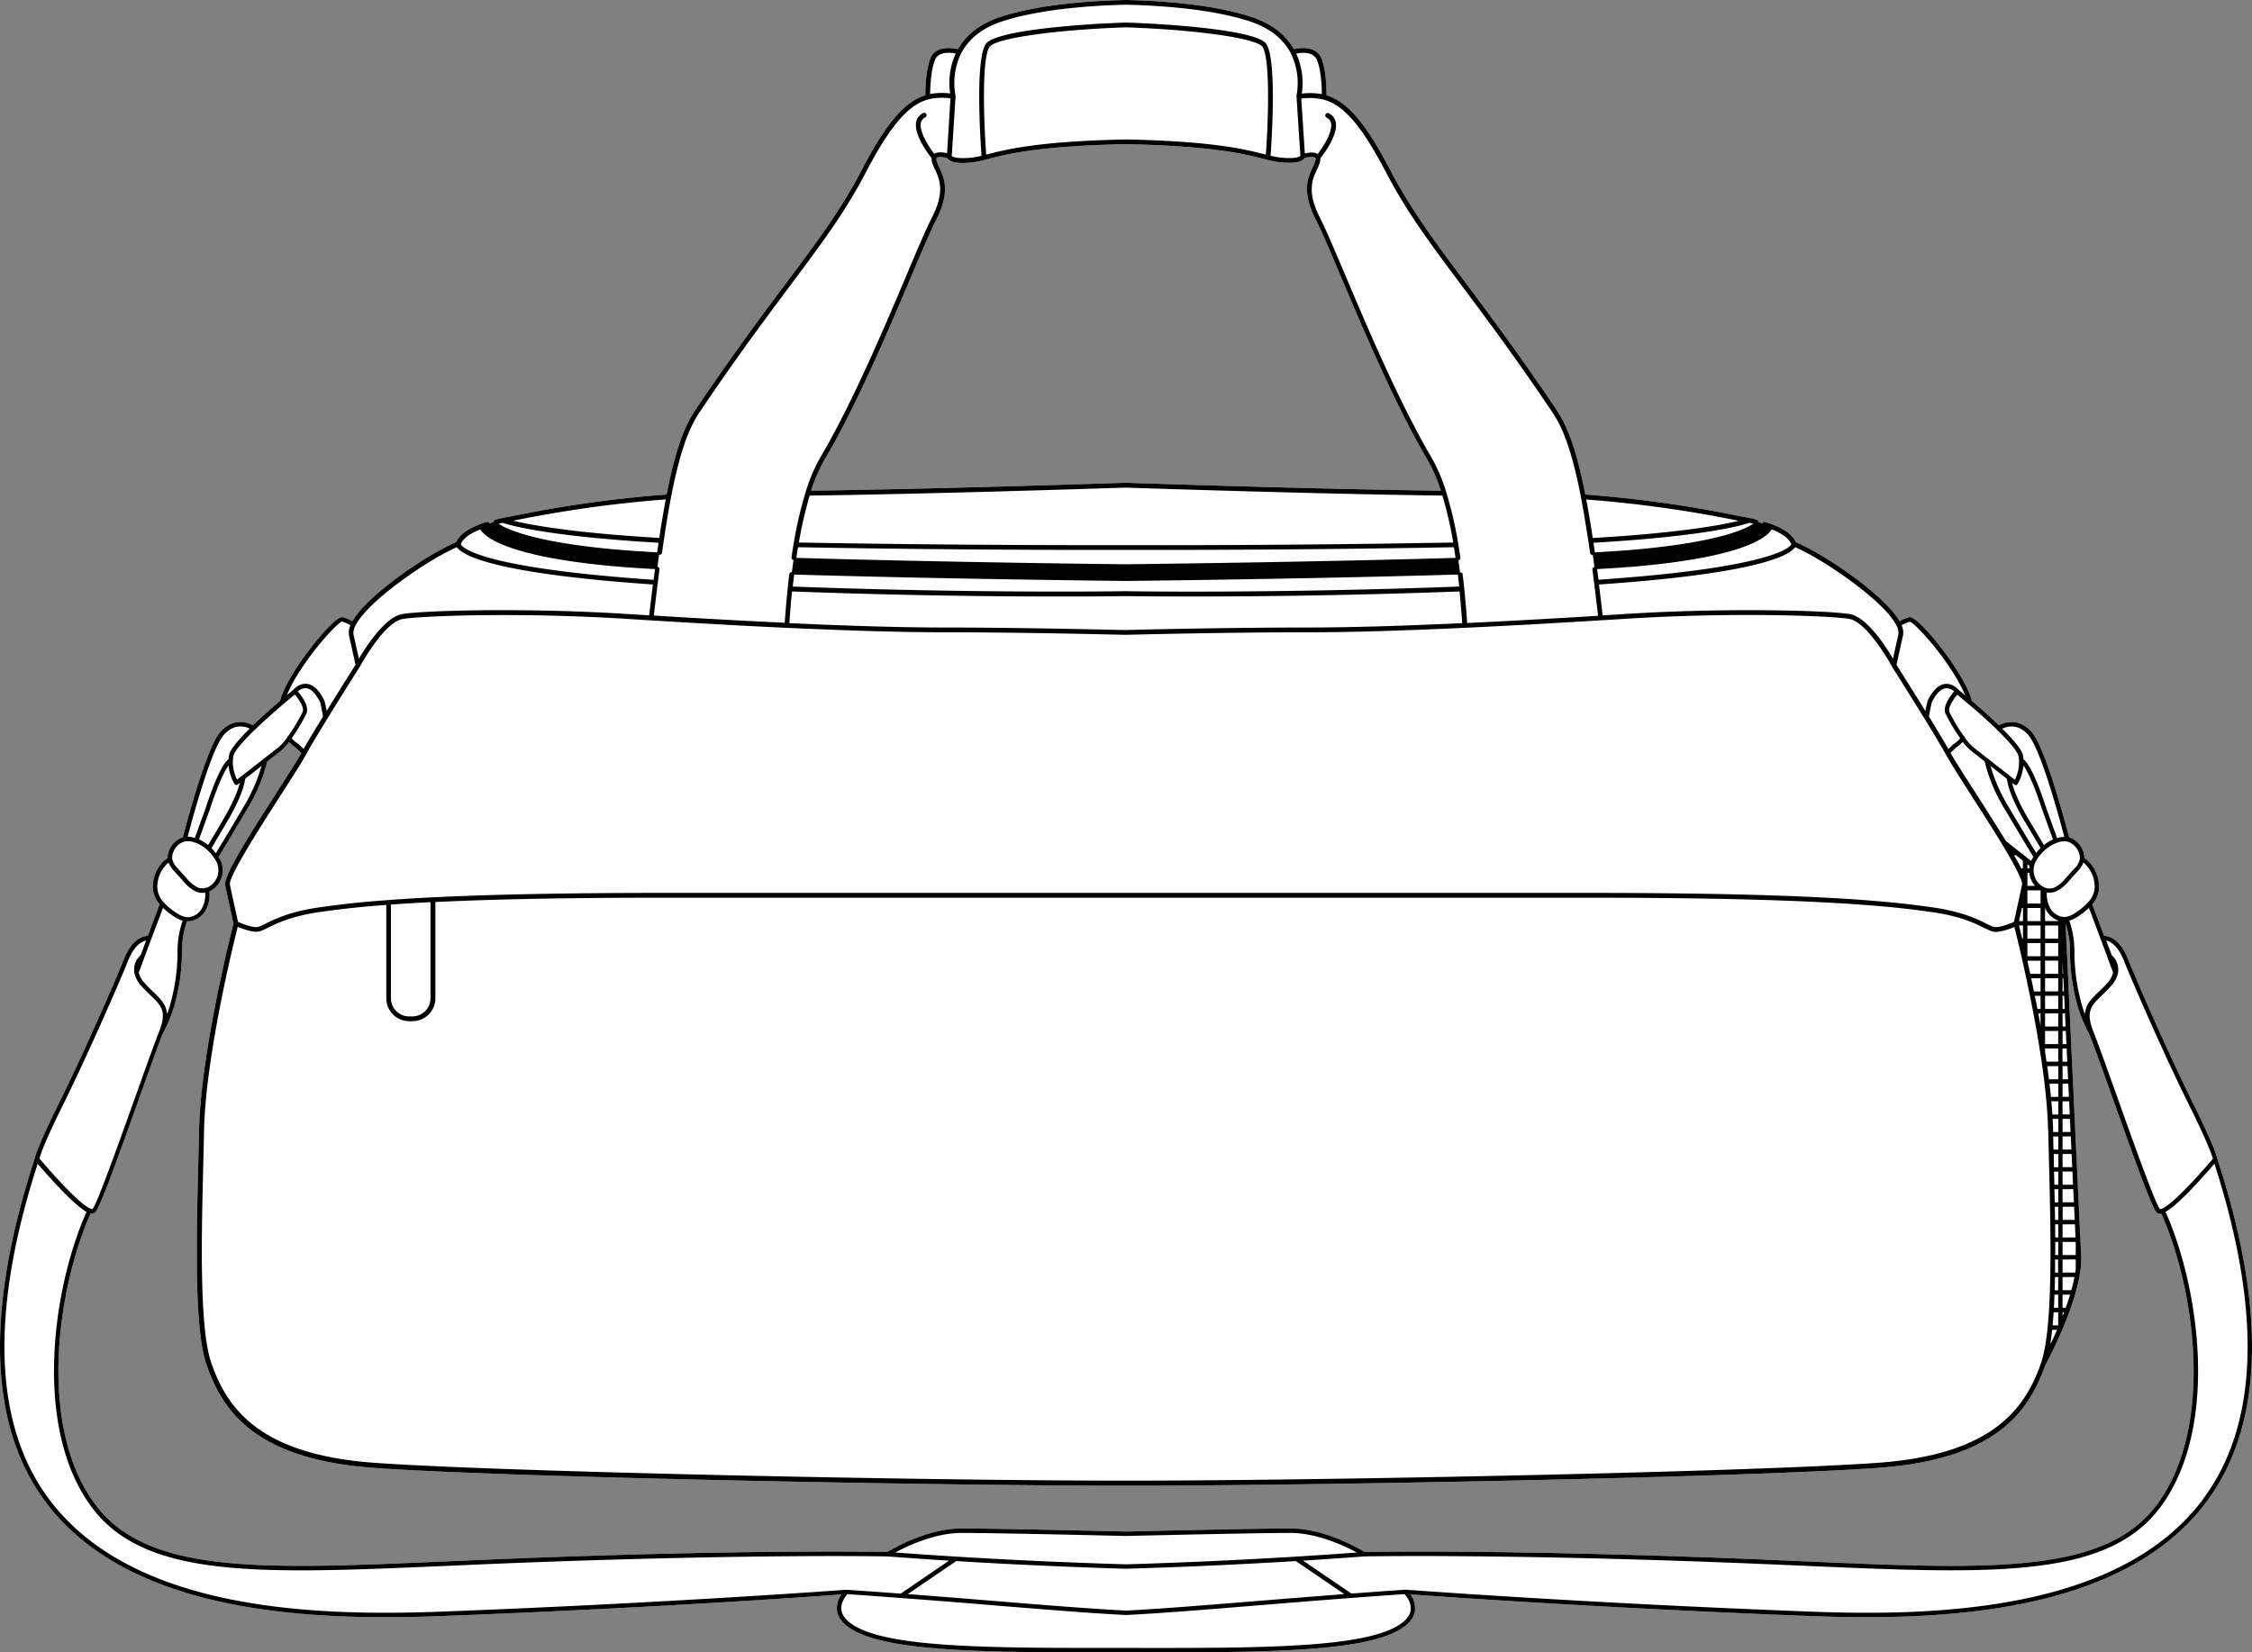
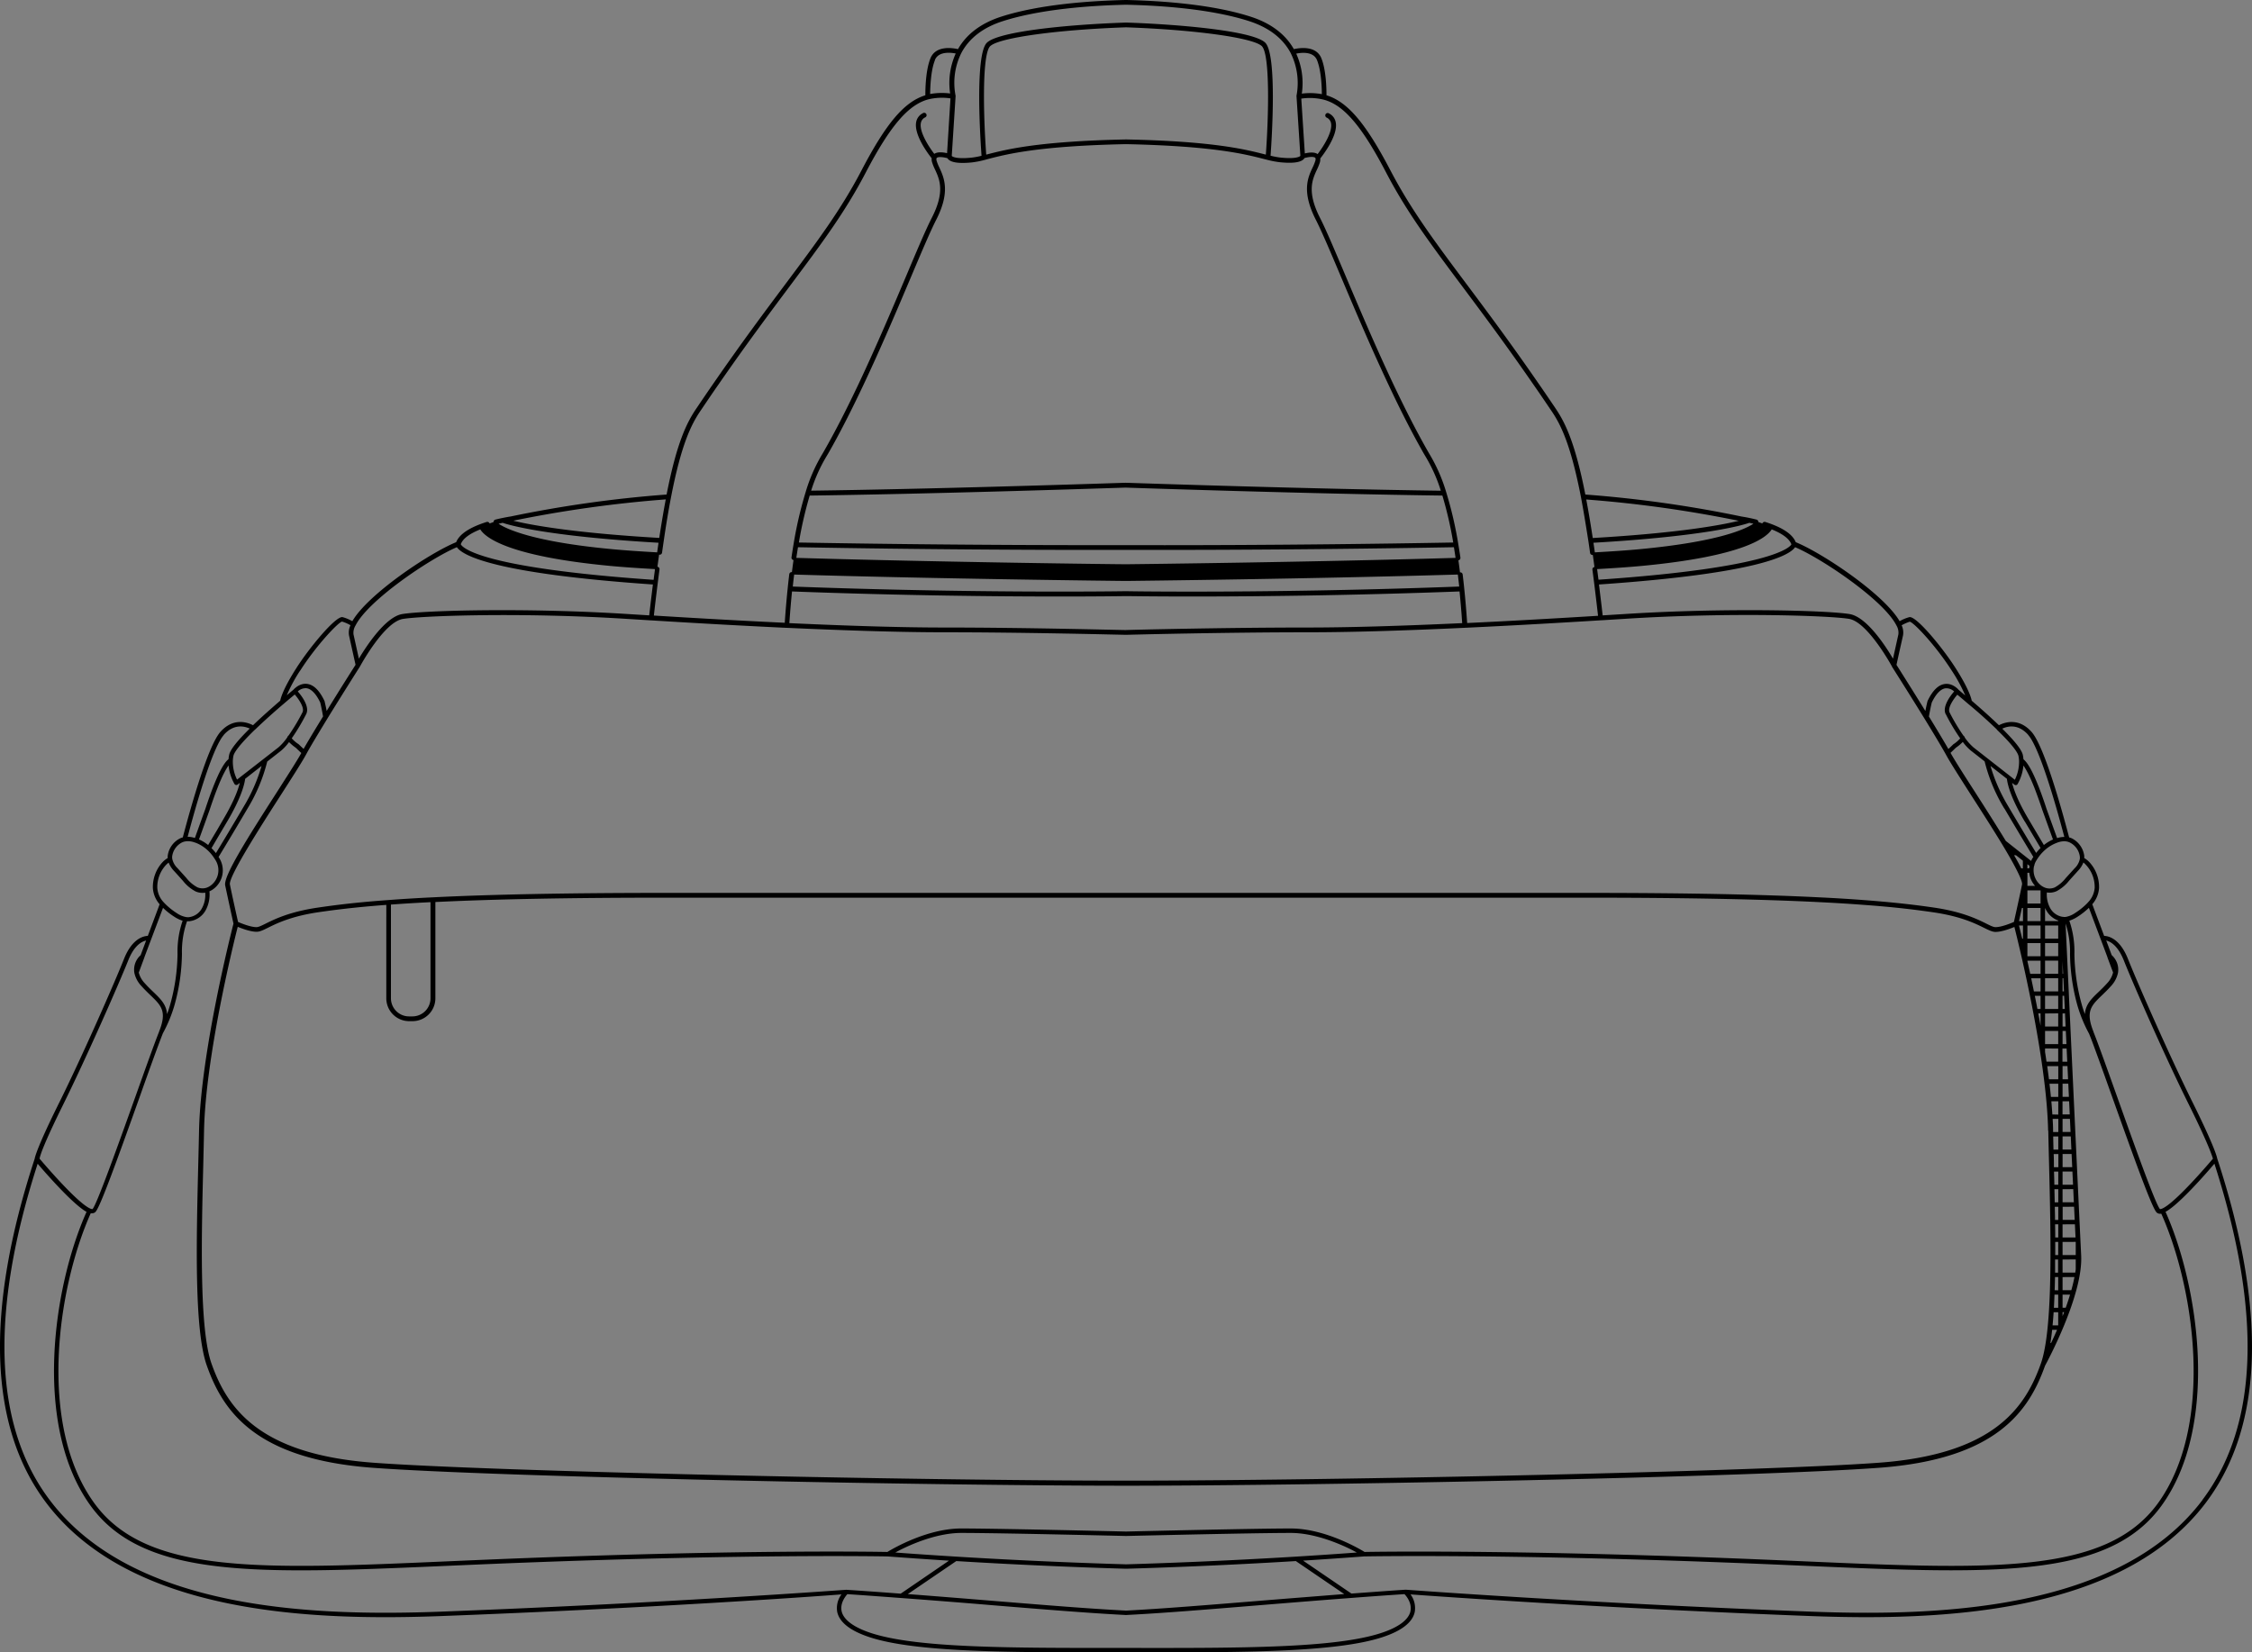
<svg xmlns="http://www.w3.org/2000/svg" viewBox="0 0 935.44 686.41">
  <rect x="0" y="0" width="935.44" height="686.41" fill="#808080" stroke="none" />
  <defs>
    <style>.cls-1{fill:#fff;}</style>
  </defs>
  <g id="Layer_2" data-name="Layer 2">
    <g id="Layer_3" data-name="Layer 3">
-       <path class="cls-1" d="M921,481.26c-.19-1-1.47-5.65-10.19-23.25-10-20.2-23.11-50.13-26.9-59.7-3.34-8.41-8-9.47-9.89-9.55l-4.92-13.14a11.39,11.39,0,0,0,2.81-6.7,15.19,15.19,0,0,0-4.1-10.87,9.58,9.58,0,0,0-2.06-1.62,7.93,7.93,0,0,0,0-1,9.53,9.53,0,0,0-5.17-7.19,8.54,8.54,0,0,0-1.1-.39c-3.73-14.19-10.59-38.19-15.61-43.83-5.36-6-11.16-4-13.55-2.76-3.92-3.76-8.22-7.54-11.29-10.18-.23-1.17-1.34-5.13-6.69-13.52-5.53-8.67-16.31-21.67-19.18-21.21a16.36,16.36,0,0,0-4.09,1.7c-6.43-11.14-31.82-28.19-43.15-32.83-1.34-3.35-5.59-6.17-12.65-8.4a1,1,0,0,0-1.23.62l-1.67-.6a1,1,0,0,0-.73-1c-1.12-.28-2.06-.5-2.88-.66-2-.43-3.42-.61-3.42-.63a501.12,501.12,0,0,0-64.82-9.12c-4.22-21.5-8.36-29.79-12.21-35.54l-.73-1.09c-2.36-3.48-4.59-6.77-6.8-9.93-11.57-16.75-21.19-29.61-29.67-40.95-13.37-17.88-23-30.8-31.55-47.13C567.3,51.16,559.78,42.29,551,39.58c0-2.48-.11-10.42-2.12-15.36-2.18-5.41-9.1-4.34-11.44-3.81-3.57-6.28-9.64-10.83-18.07-13.52C503.56,1.81,482.71.34,467.92,0h-.4C452.75.34,431.89,1.8,416,6.88c-8.43,2.7-14.5,7.25-18.07,13.53-2.33-.53-9.25-1.6-11.44,3.81-2,4.94-2.13,12.88-2.12,15.36-8.75,2.71-16.26,11.58-26.52,31.21-8.52,16.33-18.18,29.25-31.54,47.13-8.49,11.34-18.1,24.2-29.67,40.94-2.21,3.17-4.44,6.46-6.8,9.94l-.74,1.1c-3.85,5.74-8,14-12.21,35.53a498.76,498.76,0,0,0-64.74,9.11c-.06,0-1.42.21-3.49.64-.85.17-1.82.39-2.9.66a1,1,0,0,0-.73,1l-1.66.6a1,1,0,0,0-1.23-.62c-7.06,2.23-11.31,5.05-12.65,8.4-11.33,4.64-36.72,21.69-43.14,32.83a16.51,16.51,0,0,0-4.09-1.7c-2.87-.41-13.66,12.54-19.18,21.21-5.33,8.34-6.45,12.3-6.69,13.5-3,2.62-7.35,6.4-11.29,10.2-2.4-1.25-8.2-3.24-13.55,2.76-5,5.64-11.88,29.64-15.62,43.83a7.35,7.35,0,0,0-1.11.4,9.48,9.48,0,0,0-5.15,7.18,5.28,5.28,0,0,0,0,1,9.63,9.63,0,0,0-2.07,1.62,15.25,15.25,0,0,0-4.1,10.87,11.39,11.39,0,0,0,2.81,6.71L61.4,388.76c-1.84.08-6.54,1.14-9.88,9.55-3.8,9.57-16.9,39.5-26.91,59.7-9,18.1-10.08,22.54-10.21,23.33C-6.28,544.53-4.68,592.59,19.15,624.2c35.05,46.48,110.47,49.14,164.15,47.11,85.78-3.25,153.54-8,166.23-9a9.5,9.5,0,0,0-1.74,7.4c1,4.27,5.47,7.76,13.37,10.36,17.63,5.8,51.48,6.31,91.48,6.31H482.8c40,0,73.84-.51,91.47-6.31,7.91-2.6,12.4-6.09,13.37-10.36a9.54,9.54,0,0,0-1.73-7.4c12.69.93,80.44,5.72,166.23,9,53.68,2,129.09-.63,164.14-47.11C940.13,592.58,941.72,544.49,921,481.26ZM749.48,648.57c-9.89-.43-20.11-.87-30.93-1.29-93.47-3.56-147.44-2.68-151.73-2.6-2.08-1.28-16.46-9.75-30.63-9.75-9.46,0-33.14.44-68.46,1.27-35.33-.83-59-1.27-68.49-1.27-14.16,0-28.55,8.47-30.63,9.75-4.29-.08-58.26-1-151.72,2.6-10.82.42-21,.86-30.94,1.29C107.81,652,60.64,654,39.15,624.38,15.44,591.67,24,534.64,37.68,504a3.5,3.5,0,0,0,.54,0,2,2,0,0,0,1.48-.61c1.94-2.14,8.77-21,18.2-47.39,4-11.34,7.87-22,9.77-26.79a58.5,58.5,0,0,0,4.82-11.7,82.81,82.81,0,0,0,3.09-21.34,37.88,37.88,0,0,1,2.11-13.48c.15,0,.29,0,.44,0h.43a8.9,8.9,0,0,0,6.73-4.32A13.77,13.77,0,0,0,87,370.25a8,8,0,0,0,1.62-.93,9.65,9.65,0,0,0,2.74-12.41c-.19-.34-.38-.65-.56-.94,3.17-5.19,7.21-11.93,12-20.08A70.2,70.2,0,0,0,111,316.35l5.72-4.48a20.7,20.7,0,0,0,3.34-3.61,18.22,18.22,0,0,0,2.81,2.36c.22.21,1.11,1.08,2.29,2.18l-.06.11c-1.73,3.13-5.52,9-9.91,15.88-13.15,20.47-22.39,35.25-21.65,39,1,4.78,3.08,14.27,3.44,15.87-1,3.87-13.63,53.84-14.3,86-.09,4.33-.2,8.88-.32,13.56-.8,32.42-1.71,69.17,3.53,84,6.71,19,20.14,38.84,68.78,42.48,51.35,3.84,232.63,7.45,312.85,7.46h.35c80.23,0,261.51-3.62,312.86-7.46,48.57-3.63,62-23.46,68.75-42.4.68-1.25,15.82-29.17,15-45.78-.77-15.52-5.79-123.1-6.48-137.89a38,38,0,0,1,1.85,12.77,83.56,83.56,0,0,0,3.08,21.3,59.68,59.68,0,0,0,4.83,11.7c1,2.36,2.32,6.06,4,10.65s3.61,10.05,5.71,15.91c9.47,26.53,16.33,45.48,18.29,47.62a1.89,1.89,0,0,0,1.47.61,3.5,3.5,0,0,0,.54,0c13.72,30.6,22.24,87.63-1.46,120.34C874.79,654,827.62,652,749.48,648.57ZM388.84,91.41c6-11.71,3.32-17.51,1.37-21.75a19.2,19.2,0,0,1-1.12-2.75A2,2,0,0,1,389,65.8c.28-.82,2.7-.61,4.56-.08a2.22,2.22,0,0,0,.48.59c1.4,1.26,4.61,1.66,9.56,1.17a37.63,37.63,0,0,0,5.38-1L410.6,66c7.83-2,20.93-5.38,57.11-6.12C503.9,60.65,517,64,524.84,66l1.61.41a37.63,37.63,0,0,0,5.38,1c4.95.49,8.17.1,9.56-1.17a2.51,2.51,0,0,0,.49-.59c1.85-.53,4.27-.73,4.56.09a2,2,0,0,1-.09,1.09,20,20,0,0,1-1.12,2.76c-2,4.24-4.63,10,1.37,21.75,2.36,4.63,5.93,13,10.45,23.71,5.48,12.95,12.3,29.06,19.69,44.73C582,171,586.81,180.33,591.4,188.38l.59,1a65.23,65.23,0,0,1,6.5,14.46c-53.37-.7-125.85-3.13-130.52-3.29h-.22a.84.84,0,0,0-.21,0l-.09,0h-.28c-18.47.61-82,2.64-130.23,3.27a65.23,65.23,0,0,1,6.5-14.46l.59-1c4.6-8,9.39-17.38,14.66-28.53,7.4-15.67,14.22-31.78,19.7-44.73C382.9,104.46,386.47,96,388.84,91.41Z" />
      <path d="M921,481.26c-.19-1-1.47-5.65-10.19-23.25-10-20.2-23.11-50.13-26.9-59.7-3.34-8.41-8-9.47-9.89-9.55l-4.92-13.14a11.39,11.39,0,0,0,2.81-6.7,15.19,15.19,0,0,0-4.1-10.87,9.58,9.58,0,0,0-2.06-1.62,7.93,7.93,0,0,0,0-1,9.53,9.53,0,0,0-5.17-7.19,8.54,8.54,0,0,0-1.1-.39c-3.73-14.19-10.59-38.19-15.61-43.83-5.36-6-11.16-4-13.55-2.76-3.92-3.76-8.22-7.54-11.29-10.18-.23-1.17-1.34-5.13-6.69-13.52-5.53-8.67-16.31-21.67-19.18-21.21a16.36,16.36,0,0,0-4.09,1.7c-6.43-11.14-31.82-28.19-43.15-32.83-1.34-3.35-5.59-6.17-12.65-8.4a1,1,0,0,0-1.23.62l-1.67-.6a1,1,0,0,0-.73-1c-1.12-.28-2.06-.5-2.88-.66-2-.43-3.42-.61-3.42-.63a501.12,501.12,0,0,0-64.82-9.12c-4.22-21.5-8.36-29.79-12.21-35.54l-.73-1.09c-2.36-3.48-4.59-6.77-6.8-9.93-11.57-16.75-21.19-29.61-29.67-40.95-13.37-17.88-23-30.8-31.55-47.13C567.3,51.16,559.78,42.29,551,39.58c0-2.48-.11-10.42-2.12-15.36-2.18-5.41-9.1-4.34-11.44-3.81-3.57-6.28-9.64-10.83-18.07-13.52C503.56,1.81,482.71.34,467.92,0h-.4C452.75.34,431.89,1.8,416,6.88c-8.43,2.7-14.5,7.25-18.07,13.53-2.33-.53-9.25-1.6-11.44,3.81-2,4.94-2.13,12.88-2.12,15.36-8.75,2.71-16.26,11.58-26.52,31.21-8.52,16.33-18.18,29.25-31.54,47.13-8.49,11.34-18.1,24.2-29.67,40.94-2.21,3.17-4.44,6.46-6.8,9.94l-.74,1.1c-3.85,5.74-8,14-12.21,35.53a498.76,498.76,0,0,0-64.74,9.11c-.06,0-1.42.21-3.49.64-.85.17-1.82.39-2.9.66a1,1,0,0,0-.73,1l-1.66.6a1,1,0,0,0-1.23-.62c-7.06,2.23-11.31,5.05-12.65,8.4-11.33,4.64-36.72,21.69-43.14,32.83a16.51,16.51,0,0,0-4.09-1.7c-2.87-.41-13.66,12.54-19.18,21.21-5.33,8.34-6.45,12.3-6.69,13.5-3,2.62-7.35,6.4-11.29,10.2-2.4-1.25-8.2-3.24-13.55,2.76-5,5.64-11.88,29.64-15.62,43.83a7.35,7.35,0,0,0-1.11.4,9.48,9.48,0,0,0-5.15,7.18,5.28,5.28,0,0,0,0,1,9.63,9.63,0,0,0-2.07,1.62,15.25,15.25,0,0,0-4.1,10.87,11.39,11.39,0,0,0,2.81,6.71L61.4,388.76c-1.84.08-6.54,1.14-9.88,9.55-3.8,9.57-16.9,39.5-26.91,59.7-9,18.1-10.08,22.54-10.21,23.33C-6.28,544.53-4.68,592.59,19.15,624.2c35.05,46.48,110.47,49.14,164.15,47.11,85.78-3.25,153.54-8,166.23-9a9.5,9.5,0,0,0-1.74,7.4c1,4.27,5.47,7.76,13.37,10.36,17.63,5.8,51.48,6.31,91.48,6.31H482.8c40,0,73.84-.51,91.47-6.31,7.91-2.6,12.4-6.09,13.37-10.36a9.54,9.54,0,0,0-1.73-7.4c12.69.93,80.44,5.72,166.23,9,53.68,2,129.09-.63,164.14-47.11C940.13,592.58,941.72,544.49,921,481.26ZM882.21,399c3.8,9.59,16.93,39.59,27,59.84,8,16.12,9.63,21.22,10,22.47-2.16,2.56-15.94,18.68-21.2,20.78l0,0c-.57.21-.79.16-.81.14-1.86-2-11.14-28-17.91-47-4.17-11.68-7.78-21.79-9.69-26.55l0-.08c-3.41-8.5-.94-10.88,3.55-15.2,1.12-1.08,2.4-2.31,3.68-3.75a11.44,11.44,0,0,0,2.95-5.56,8.06,8.06,0,0,0-2.61-7.32l-2.28-6.08C876.47,391.06,879.68,392.62,882.21,399ZM467.78,649.82h0c-16.07-.47-41.39-1.4-70.76-3.21-9-.56-17.23-1.11-25.12-1.7,6.23-3.42,17.35-8.13,27.37-8.13,9.44,0,33,.43,68.28,1.26h.39c35.23-.82,58.84-1.26,68.28-1.26,10,0,21.14,4.71,27.37,8.13-7.88.59-16.13,1.14-25.11,1.7C509.19,648.4,484,649.34,467.78,649.82Zm90.59,12.35c-12.45,1-24.43,1.92-36,2.87-21.52,1.75-40.12,3.26-54.61,4-14.55-.73-33.14-2.24-54.67-4-11.59-.94-23.56-1.91-36-2.86l20.13-13.71c29.12,1.78,54.23,2.71,70.27,3.18l.08,0h.35l.09,0c16-.47,41.15-1.4,70.26-3.18Zm-22.18-27.24c-9.46,0-33.14.44-68.46,1.27-35.33-.83-59-1.27-68.49-1.27-14.16,0-28.55,8.47-30.63,9.75-4.29-.08-58.26-1-151.72,2.6-10.82.42-21,.86-30.94,1.29C107.81,652,60.64,654,39.15,624.38,15.44,591.67,24,534.64,37.68,504a3.5,3.5,0,0,0,.54,0,2,2,0,0,0,1.48-.61c1.94-2.14,8.77-21,18.2-47.39,4-11.34,7.87-22,9.77-26.79a58.5,58.5,0,0,0,4.82-11.7,82.81,82.81,0,0,0,3.09-21.34,37.88,37.88,0,0,1,2.11-13.48c.15,0,.29,0,.44,0h.43a8.9,8.9,0,0,0,6.73-4.32A13.77,13.77,0,0,0,87,370.25a8,8,0,0,0,1.62-.93,9.65,9.65,0,0,0,2.74-12.41c-.19-.34-.38-.65-.56-.94,3.17-5.19,7.21-11.93,12-20.08A70.2,70.2,0,0,0,111,316.35l5.72-4.48a20.7,20.7,0,0,0,3.34-3.61,18.22,18.22,0,0,0,2.81,2.36c.22.21,1.11,1.08,2.29,2.18l-.06.11c-1.73,3.13-5.52,9-9.91,15.88-13.15,20.47-22.39,35.25-21.65,39,1,4.78,3.08,14.27,3.44,15.87-1,3.87-13.63,53.84-14.3,86-.09,4.33-.2,8.88-.32,13.56-.8,32.42-1.71,69.17,3.53,84,6.71,19,20.14,38.84,68.78,42.48,51.35,3.84,232.63,7.45,312.85,7.46h.35c80.23,0,261.51-3.62,312.86-7.46,48.57-3.63,62-23.46,68.75-42.4.68-1.25,15.82-29.17,15-45.78-.77-15.52-5.79-123.1-6.48-137.89a38,38,0,0,1,1.85,12.77,83.56,83.56,0,0,0,3.08,21.3,59.68,59.68,0,0,0,4.83,11.7c1,2.36,2.32,6.06,4,10.65s3.61,10.05,5.71,15.91c9.47,26.53,16.33,45.48,18.29,47.62a1.89,1.89,0,0,0,1.47.61,3.5,3.5,0,0,0,.54,0c13.72,30.6,22.24,87.63-1.46,120.34C874.79,654,827.62,652,749.48,648.57c-9.89-.43-20.11-.87-30.93-1.29-93.47-3.56-147.44-2.68-151.73-2.6C564.74,643.4,550.36,634.93,536.19,634.93ZM91.56,346l2.78-4.69c5.67-9.58,7.14-15.15,7.5-17.8l6.81-5.34A70.6,70.6,0,0,1,101.27,335c-4.59,7.8-8.48,14.3-11.58,19.38a20.16,20.16,0,0,0-1.84-2.05C88.63,351,89.79,349,91.56,346Zm-5.12,5a16.92,16.92,0,0,0-3.78-2.3l.2-.55c.87-2.4,2.19-6.06,4.19-11.64,1.1-3.34,2.18-6.38,3.23-9.05,2.07-5.29,3.6-8,4.66-9.48a19.31,19.31,0,0,0,2.46,7.69.91.91,0,0,0,.62.41l.16,0a.92.92,0,0,0,.57-.2l.87-.68c-.71,2.83-2.47,7.73-6.86,15.13L90,345.09C88.33,347.87,87.22,349.76,86.44,351.05Zm37.28-63.8a4.75,4.75,0,0,1,3.57-1.31c2,.25,4,2.3,5.73,5.94.12.47.66,2.77,1.17,5.78-3.57,5.82-6.28,10.34-8.08,13.49-1.17-1.09-2-1.89-2-1.89l-.12-.1a13.31,13.31,0,0,1-2.81-2.41v0a84.59,84.59,0,0,0,6-10.05C128.76,293.54,125.24,289,123.72,287.25Zm206.14-48.53c61.34,1.82,132.68,2.61,137.72,2.66h.27c5-.06,76.38-.85,137.72-2.67,0,0,0,.06,0,.09.19,1.53.37,3.15.56,4.9-76,2.87-135.71,2-138.24,1.93h-.36c-7.32.11-65.07.83-138.22-1.93.18-1.75.36-3.37.56-4.9C329.87,238.78,329.86,238.75,329.86,238.72ZM409,66.44,410.6,66c7.83-2,20.93-5.38,57.11-6.12C503.9,60.65,517,64,524.84,66l1.61.41a37.63,37.63,0,0,0,5.38,1c4.95.49,8.17.1,9.56-1.17a2.51,2.51,0,0,0,.49-.59c1.85-.53,4.27-.73,4.56.09a2,2,0,0,1-.09,1.09,20,20,0,0,1-1.12,2.76c-2,4.24-4.63,10,1.37,21.75,2.36,4.63,5.93,13,10.45,23.71,5.48,12.95,12.3,29.06,19.69,44.73C582,171,586.81,180.33,591.4,188.38l.59,1a65.23,65.23,0,0,1,6.5,14.46c-53.37-.7-125.85-3.13-130.52-3.29h-.22a.84.84,0,0,0-.21,0l-.09,0h-.28c-18.47.61-82,2.64-130.23,3.27a65.23,65.23,0,0,1,6.5-14.46l.59-1c4.6-8,9.39-17.38,14.66-28.53,7.4-15.67,14.22-31.78,19.7-44.73,4.51-10.66,8.08-19.08,10.45-23.71,6-11.71,3.32-17.51,1.37-21.75a19.2,19.2,0,0,1-1.12-2.75A2,2,0,0,1,389,65.8c.28-.82,2.7-.61,4.56-.08a2.22,2.22,0,0,0,.48.59c1.4,1.26,4.61,1.66,9.56,1.17A37.63,37.63,0,0,0,409,66.44Zm2.32-47.26c3.54-3.49,27.79-6.85,56.42-7.83,28.63,1,52.88,4.34,56.41,7.83,3.39,3.34,2.87,28.32,1.66,45.05l-.46-.12c-7.9-2-21.11-5.43-57.42-6.18h-.39c-36.3.75-49.52,4.15-57.42,6.18l-.46.12C408.44,47.5,407.91,22.52,411.3,19.18Zm55.93,183.38.52,0c3.5.12,77.44,2.6,131.37,3.3a159.17,159.17,0,0,1,4.5,19.5c-69.66,1.26-125.21,1.12-135.73,1.08h-.39c-10.48,0-66,.18-135.68-1.08a163,163,0,0,1,4.49-19.5C384.64,205.22,448.68,203.17,467.23,202.56Zm-15,25.87c7.47,0,12.71,0,15.28,0h.38c2.55,0,7.78,0,15.24,0,23.19,0,67.95-.16,120.78-1.11.23,1.42.46,2.89.69,4.42-60.48,1.78-130.51,2.58-136.71,2.65h-.13c-3.63,0-75.29-.83-137-2.65.23-1.53.46-3,.69-4.42C384.31,228.27,429.05,228.43,452.27,228.43Zm-11.88,19.36c15.19,0,25-.13,27.38-.17h.11c1,0,10.83.17,27,.17,25,0,65.2-.36,111.41-2.1.42,4.24.8,8.67,1.1,13.16-25.85,1.2-47.37,1.82-64,1.82-35.47,0-75,1-75.69,1.05s-40.67-1.05-75.8-1.05c-16.59,0-38.12-.62-64-1.82.31-4.52.68-8.94,1.11-13.16C375.23,247.43,415.24,247.79,440.39,247.79ZM392,262.65c33.83,0,72.11,1,75.54,1.05h.4c2.36-.06,40.89-1.05,75.55-1.05,16.85,0,38.74-.63,65.08-1.87,16.71-.78,35.68-1.83,56.4-3.11l.14,0,9.52-.59c44.58-2.86,85.7-1.3,93.44,0s17.71,19.57,17.81,19.76a.18.18,0,0,0,0,.07c.19.31,7.13,11.22,13.52,21.6,2.7,4.4,6.42,10.52,8.76,14.67l.39.72c1.77,3.19,5.59,9.16,10,16.06,4.22,6.57,9,14,13,20.59,7.68,12.7,8.54,16,8.37,16.85-.91,4.54-2.89,13.41-3.38,15.57-1.29.56-5.16,2.16-7.65,2.16-.87,0-2.12-.62-3.85-1.48-3.74-1.85-10-4.95-21.87-6.67-6.19-.9-15.09-2.06-29.07-3.1-5.54-.42-11.74-.81-18.44-1.13-24.37-1.22-56.52-1.84-95.56-1.84H275.32c-39,0-71.18.62-95.56,1.84-6.69.32-12.9.71-18.43,1.13-14,1-22.89,2.2-29.08,3.1-11.88,1.72-18.13,4.82-21.86,6.67-1.74.86-3,1.48-3.86,1.48-2.48,0-6.36-1.6-7.65-2.16-.48-2.16-2.47-11-3.38-15.57-.64-3.22,13.14-24.68,21.38-37.51,4.41-6.87,8.22-12.81,10-16l.4-.73C129,310,132,305.05,136,298.48c6.44-10.47,13.45-21.5,13.52-21.61s0,0,0,0l0,0c.09-.19,10-18.46,17.82-19.76s48.86-2.85,93.44,0l9.51.59.14,0c20.67,1.28,39.64,2.32,56.4,3.11H327C353.27,262,375.14,262.65,392,262.65Zm416.24,34a82,82,0,0,0,6,10.07,12.84,12.84,0,0,1-2.81,2.42.52.52,0,0,0-.11.1s-.82.8-2,1.9c-2.32-4.05-5.59-9.45-8.08-13.5.51-3,1.06-5.31,1.17-5.78,1.74-3.63,3.72-5.68,5.72-5.94a4.77,4.77,0,0,1,3.58,1.31C810.19,289,806.67,293.54,808.21,296.67Zm32.88,44.67,6.49,10.94a19.83,19.83,0,0,0-1.83,2.05c-3.28-5.36-7.07-11.7-11.59-19.38a71.42,71.42,0,0,1-7.38-16.75l6.82,5.33C833.94,326.17,835.4,331.72,841.09,341.34Zm-5.29-16.08.89.69a.89.89,0,0,0,.56.2l.16,0a.89.89,0,0,0,.62-.41A19.24,19.24,0,0,0,840.5,318c1,1.44,2.57,4.2,4.65,9.49,1,2.64,2.12,5.68,3.23,9.06l3.94,10.93.45,1.24a17.21,17.21,0,0,0-3.78,2.3c-1.15-1.92-3.07-5.16-6.32-10.65C838.27,333,836.51,328.08,835.8,325.26Zm-3.22,10.63c4.72,8,8.65,14.58,12,20.09-.2.31-.41.62-.58.93s-.24.49-.35.74l-10.5-8.31c-4-6.55-8.71-13.95-12.91-20.49-4.41-6.87-8.22-12.8-10-16l-.06-.1c1.18-1.1,2.07-2,2.29-2.18a17.67,17.67,0,0,0,2.81-2.36,20,20,0,0,0,3.35,3.61l5.72,4.48A69.85,69.85,0,0,0,832.58,335.89Zm22.33,48.57v5.47h-5.46v-5.47Zm-5.46-1.83v-5.47a10.45,10.45,0,0,0,.69,1.33,9.24,9.24,0,0,0,4.77,3.91v.23Zm5.46,9.14v5.46h-5.46v-5.46Zm0,7.3v5.46h-5.46v-5.46Zm0,7.3v5.47h-5.46v-5.47Zm0,7.3v5.47h-5.46v-5.47Zm0,7.3v5.47h-5.46V421Zm0,7.31v5.46h-5.46v-5.46Zm0,7.3V441h-4.86c-.19-1.34-.39-2.68-.6-4v-1.45Zm-2.34,115c.17-1.75.31-3.57.44-5.46h1.9v5.46Zm1.86,1.84c-.85,2-1.69,3.81-2.47,5.47h-.28q.41-2.58.71-5.47Zm-1.31-9.14c.1-1.77.18-3.59.25-5.46h1.54v5.46Zm.32-7.3c.06-1.79.1-3.61.14-5.47h1.33V536Zm.17-7.3c0-1.8,0-3.62,0-5.47h1.25v5.47Zm.06-7.3c0-1.81,0-3.63,0-5.47h1.25v5.47Zm0-7.31q0-2.71-.06-5.46h1.33v5.46Zm-.08-7.3c0-1.82-.06-3.64-.1-5.46h1.45v5.46Zm-.13-7.3-.12-5.47h1.6v5.47Zm-.16-7.3c0-1.83-.09-3.65-.13-5.47h1.77v5.47Zm-.18-7.3c0-.57,0-1.13,0-1.69q0-1.91-.09-3.78h1.95v5.47Zm-.18-7.31q-.06-2.78-.12-5.46h2.12v5.46Zm-.16-7.3c0-.21,0-.44,0-.65,0-1.56-.09-3.17-.18-4.81h2.36v5.46Zm-.3-7.3c-.12-1.79-.26-3.61-.42-5.47h2.88V463Zm-.6-7.3c-.17-1.8-.37-3.63-.59-5.47h3.65v5.47Zm-.81-7.3c-.22-1.82-.47-3.64-.72-5.47h4.59v5.47Zm-.29,21.29c.09,4.34.2,8.9.32,13.58.76,30.64,1.7,68.76-3.4,83.22v0c-6.51,18.36-19.56,37.61-67.06,41.16-48.05,3.59-224.64,7.45-312.71,7.46h-.35c-88.07,0-264.66-3.87-312.7-7.46-47.51-3.55-60.56-22.8-67.06-41.16-5.12-14.44-4.17-52.6-3.41-83.25.11-4.68.22-9.24.31-13.57.64-30.35,12-76.84,14-84.62,1.76.73,5.29,2.06,7.83,2.06,1.34,0,2.69-.67,4.74-1.68,3.63-1.8,9.7-4.82,21.26-6.49,6-.87,14.57-2,27.88-3V414.7a9.51,9.51,0,0,0,9.5,9.49h1.39a9.51,9.51,0,0,0,9.5-9.49v-40c24.23-1.19,56-1.8,94.52-1.8H660.11c39,0,71.12.62,95.46,1.84,6.68.33,12.87.71,18.39,1.13,13.93,1,22.78,2.19,28.94,3.08,11.57,1.67,17.64,4.69,21.27,6.49,2.05,1,3.4,1.68,4.73,1.68,2.54,0,6.07-1.33,7.84-2.06C838.7,392.8,850.12,439.29,850.75,469.64ZM162.39,414.7V375.76c5-.37,10.51-.71,16.43-1V414.7a7.52,7.52,0,0,1-7.52,7.51h-1.39A7.53,7.53,0,0,1,162.39,414.7Zm677.92-39.56v.19h0C840.28,375.26,840.3,375.2,840.31,375.14Zm-.71-14.42c-.74-1.48-1.71-3.28-3-5.46h.79l2.87,2.27v3.19Zm.71,16.44v5.47h-1.65c.27-1.22.72-3.23,1.21-5.47Zm0,7.3v5.47H840c-.6-2.5-1.07-4.38-1.34-5.47Zm7.3,0v5.47h-5.46v-5.47Zm-5.46-1.83v-5.47h5.46v5.47Zm5.46,9.14v5.46h-5.46v-5.46Zm0,7.3v5.46h-4.29c-.4-1.86-.8-3.63-1.17-5.31v-.15Zm-1.3,20.07c-.35-1.86-.72-3.69-1.08-5.47h2.38v5.47Zm1.3,1.83v5.13c-.31-1.73-.63-3.44-.94-5.13Zm-2.75-9.13q-.58-2.83-1.14-5.47h3.89v5.47Zm2.75-36.51h-5.46v-5.47h5.46ZM842.15,368v-5.46h.77a9.56,9.56,0,0,0,2.43,5.46Zm0-7.3V359l.88.7a8.42,8.42,0,0,0-.14,1Zm14.93,45.65c.08,1.76.17,3.58.26,5.47h-.59v-5.47Zm-.33-1.84v-5.24c.08,1.66.16,3.41.24,5.24Zm.67,9.14c.08,1.78.17,3.6.26,5.47h-.93v-5.47Zm.34,7.3c.09,1.79.17,3.62.26,5.47h-1.27V421Zm.34,7.31c.09,1.8.17,3.62.26,5.46h-1.61v-5.46Zm.34,7.3c.09,1.81.17,3.63.26,5.46h-2v-5.46Zm.35,7.3c.08,1.82.17,3.64.25,5.47h-2.29v-5.47Zm.34,7.3c.08,1.82.17,3.65.25,5.47h-2.63v-5.47Zm.34,7.3c.09,1.83.17,3.66.26,5.47h-3v-5.47Zm.34,7.31c.09,1.83.17,3.66.26,5.46h-3.32v-5.46Zm.35,7.3c.08,1.84.17,3.66.25,5.46h-3.66v-5.46Zm.34,7.3c.09,1.85.17,3.68.26,5.47h-4v-5.47Zm.34,7.3c.09,1.87.18,3.69.26,5.47h-4.35v-5.47Zm.35,7.3c.08,1.89.17,3.72.25,5.47h-4.69V494Zm.34,7.31c.09,1.91.18,3.74.26,5.46h-5V501.3Zm.35,7.3c.09,2,.18,3.82.26,5.46h-5.39V508.6Zm.34,7.3v5.47h-5.47V515.9Zm0,7.3v4.08c-.06.46-.13.92-.2,1.39h-5.27V523.2Zm-.53,7.3c-.34,1.79-.78,3.62-1.3,5.47h-3.64V530.5Zm-1.83,7.31c-.55,1.83-1.16,3.66-1.8,5.46h-1.31v-5.46Zm-2.47,7.3c-.21.56-.43,1.11-.64,1.66v-1.66Zm18-147.47,0,.09,2.34,6.26a9.85,9.85,0,0,1-2.45,4.45c-1.24,1.39-2.43,2.54-3.59,3.65-3,2.86-5.39,5.21-5.65,9.17a42.44,42.44,0,0,1-1.37-4.14,82.89,82.89,0,0,1-3-20.74,39.18,39.18,0,0,0-2.11-13.91,13.73,13.73,0,0,0,3.42-1.64,29.52,29.52,0,0,0,4.56-3.56l.15-.15Zm-8.89-38.31a13.45,13.45,0,0,1,3.59,9.47,9.67,9.67,0,0,1-2.72,6,13.3,13.3,0,0,1-1.07,1.1,27.46,27.46,0,0,1-4.28,3.34,10.09,10.09,0,0,1-3.81,1.64,5.42,5.42,0,0,1-.91.06,1,1,0,0,0-.41-.07.75.75,0,0,0-.16,0,7.19,7.19,0,0,1-5-3.41,11.69,11.69,0,0,1-1.5-6.72,7.3,7.3,0,0,0,1.14.09,7.06,7.06,0,0,0,2.9-.62,16.36,16.36,0,0,0,5.21-4.37l3.6-4a10.58,10.58,0,0,0,2.33-3.55A8.17,8.17,0,0,1,866.5,359.33ZM859.81,350a7.63,7.63,0,0,1,4.1,5.69,4.68,4.68,0,0,1,0,1.19,7.41,7.41,0,0,1-2.19,3.85l-3.63,4a15,15,0,0,1-4.56,3.89,5.36,5.36,0,0,1-3.86.19,6.54,6.54,0,0,1-1.77-.93,8,8,0,0,1-3-8.09,1,1,0,0,0,.17-.59,7.19,7.19,0,0,1,.57-1.37c.24-.43.52-.87.82-1.32a18.14,18.14,0,0,1,2.92-3.37,15.58,15.58,0,0,1,4.89-3l.12-.05a8.51,8.51,0,0,1,3-.63,6.53,6.53,0,0,1,1.17.11A5.52,5.52,0,0,1,859.81,350Zm-17.32-44.68c4.83,5.43,11.87,30.48,15,42.34a9.89,9.89,0,0,0-3,.49l-.44-1.21c-.87-2.4-2.13-5.88-3.94-10.9-1.1-3.4-2.2-6.47-3.25-9.15-2.47-6.3-4.56-10.07-6.35-11.48a15.13,15.13,0,0,0-.26-1.81c-.46-2.11-3.26-5.69-8.55-10.91C834.09,301.55,838.37,300.66,842.49,305.27Zm-13-2.19c7.26,7,8.71,9.82,8.94,10.86a12.29,12.29,0,0,1,.25,2,16.81,16.81,0,0,1-1.75,7.93l-17.13-13.41a21.69,21.69,0,0,1-3.67-4.14,1.2,1.2,0,0,0-.54-.76,82,82,0,0,1-5.76-9.66c-.94-1.92,1.67-5.58,3.21-7.38.86.71,2.47,2.06,4.48,3.79C820.74,295,825.41,299.1,829.52,303.08Zm-39.63-43.36a18.35,18.35,0,0,1,3.42-1.52c1.66.29,10.79,9.9,17.47,20.37a65.83,65.83,0,0,1,5.58,10.28l-2.33-2-.4-.33c-.39-.45-2.64-2.84-5.71-2.45-2.72.33-5.14,2.71-7.21,7.06l-.06.17c0,.08-.41,1.63-.85,4-5.41-8.76-10.86-17.36-12-19.17.24-1.1,1-4.62,2.7-12.17A7,7,0,0,0,789.89,259.72ZM745.65,227.3c11.36,4.84,36.85,22.1,42.09,32.5a5.81,5.81,0,0,1,.81,3.74l-2.23,10.08c-3-5.15-10.9-17.35-18-18.53-9.2-1.54-51.83-2.71-93.89,0l-8.71.54c-.47-4.21-1-8.43-1.53-12.83C730.75,238.22,743.4,230.63,745.65,227.3Zm-9.71-7.39c4.54,1.81,7.33,3.93,8.17,6.21-.44.9-6.83,9.67-80.12,14.69-.17-1.3-.34-2.6-.5-3.85l-.07-.56c7.19-.4,13.45-.84,18.43-1.31C724.39,231.08,733.84,223.29,735.94,219.91Zm-9.31-2.73c.51.11,1.08.23,1.71.38-3.7,2.42-15,7.53-47.15,10.56-5,.48-11.4.92-18.74,1.33a.21.21,0,0,0,0-.08c-.18-1.34-.37-2.64-.56-3.91C709.09,222.72,724.38,218,726.63,217.18Zm-4.39-.84c-7,1.73-24.59,5.06-60.64,7.15-.9-5.89-1.8-11.27-2.7-16A506.67,506.67,0,0,1,722.24,216.34ZM575.79,71.71c8.6,16.47,18.3,29.44,31.72,47.39,8.47,11.34,18.08,24.18,29.63,40.9,2.2,3.15,4.43,6.44,6.78,9.92l.74,1.08c3.77,5.63,7.84,13.84,12.05,35.55,1,5.29,2,11.39,3.06,18.13.24,1.6.48,3.26.72,5a1,1,0,0,0,1,.85h.14c.23,1.62.45,3.28.68,5a1,1,0,0,0-.85,1.11l.08.63c.2,1.55.41,3.15.62,4.77.59,4.75,1.13,9.26,1.64,13.76-19.91,1.23-38.18,2.24-54.37,3-.33-4.88-.73-9.65-1.2-14.19-.22-2.18-.44-4.15-.67-6a1,1,0,0,0-1.11-.86c-.21-1.73-.43-3.41-.65-5h0a1,1,0,0,0,.83-1.13c-.28-1.88-.56-3.69-.85-5.41a161.7,161.7,0,0,0-5-21.59,69.13,69.13,0,0,0-7.11-16.19l-.58-1c-4.56-8-9.33-17.3-14.58-28.39-7.38-15.64-14.19-31.73-19.67-44.66-4.53-10.7-8.11-19.15-10.51-23.84-5.55-10.86-3.21-15.94-1.33-20a23.06,23.06,0,0,0,1.23-3,4.42,4.42,0,0,0,.18-1.71c1.42-1.79,7.45-9.73,6.43-15a5.1,5.1,0,0,0-2.74-3.68,1,1,0,1,0-.94,1.74,3.2,3.2,0,0,1,1.73,2.31c.71,3.66-3.27,9.8-5.57,12.81-1.42-1-3.83-.63-5.32-.28l-1.47-22.76a24,24,0,0,1,9.21.41C558.13,43.52,565.67,52.34,575.79,71.71ZM547.07,25c1.74,4.27,2,11.3,2,14.11a27.25,27.25,0,0,0-8.32-.22,29.75,29.75,0,0,0-2.32-16.61C540.66,21.81,545.59,21.3,547.07,25ZM399.33,22c3.26-6.16,9.08-10.62,17.3-13.24,15.7-5,36.45-6.47,51.08-6.8,14.65.33,35.4,1.77,51.09,6.8C527,11.4,532.85,15.86,536.11,22a28,28,0,0,1,2.44,17.73c0,.05,0,.1,0,.15s0,.1,0,.15l1.6,24.71c-.21.24-1.59,1.38-8.09.73a31,31,0,0,1-4.29-.79c.51-7,2.77-42-2.21-46.95C520.21,12.52,487,10,468,9.38l-.09,0h-.35l-.09,0c-25.33.87-52.89,3.79-57.55,8.38-5,4.93-2.72,39.94-2.21,46.95a31,31,0,0,1-4.29.79c-6.49.64-7.87-.49-8.08-.73l1.59-24.71a.39.39,0,0,0,0-.15.75.75,0,0,0,0-.15A27.78,27.78,0,0,1,399.33,22Zm-11,2.94c1.48-3.66,6.41-3.15,8.66-2.72a29.75,29.75,0,0,0-2.32,16.61,27.18,27.18,0,0,0-8.31.22C386.4,36.26,386.63,29.23,388.36,25ZM278.73,206.55c4.2-21.71,8.27-29.92,12-35.54l.74-1.09c2.36-3.48,4.58-6.77,6.79-9.93,11.55-16.71,21.15-29.55,29.62-40.89,13.43-17.95,23.13-30.92,31.72-47.39,10.12-19.37,17.66-28.19,26-30.43a24,24,0,0,1,9.21-.41L393.4,63.63c-1.48-.35-3.9-.68-5.32.28-2.3-3-6.28-9.16-5.57-12.81a3.2,3.2,0,0,1,1.72-2.31,1,1,0,1,0-.94-1.74,5.12,5.12,0,0,0-2.73,3.68c-1,5.27,5,13.22,6.44,15a4.22,4.22,0,0,0,.18,1.71,21.68,21.68,0,0,0,1.22,3c1.88,4.08,4.22,9.16-1.33,20-2.4,4.69-6,13.14-10.51,23.84-5.47,12.93-12.29,29-19.66,44.66-5.25,11.09-10,20.38-14.59,28.39l-.57,1a68.58,68.58,0,0,0-7.12,16.19,166.41,166.41,0,0,0-5,21.59c-.29,1.72-.57,3.53-.85,5.41a1,1,0,0,0,.84,1.13h0c-.23,1.61-.45,3.29-.66,5a1,1,0,0,0-1.1.86c-.23,1.84-.45,3.81-.67,6-.47,4.52-.87,9.27-1.21,14.19-16.22-.76-34.5-1.77-54.37-3,.51-4.5,1.05-9,1.65-13.76.2-1.62.41-3.22.61-4.77l.09-.63a1,1,0,0,0-.86-1.11c.23-1.71.46-3.37.68-5H274a1,1,0,0,0,1-.85c.24-1.71.48-3.37.72-5C276.68,217.94,277.71,211.84,278.73,206.55Zm-2.19.9c-.9,4.77-1.81,10.15-2.7,16-36-2.09-53.59-5.42-60.64-7.15A506.33,506.33,0,0,1,276.54,207.45Zm-67.73,9.73c2.26.79,17.56,5.54,64.73,8.28-.18,1.27-.37,2.57-.56,3.91,0,0,0,.06,0,.08-7.34-.41-13.7-.85-18.74-1.33-32.12-3-43.45-8.14-47.15-10.55C207.7,217.42,208.28,217.29,208.81,217.18Zm-9.31,2.73c2.09,3.38,11.55,11.17,54.08,15.18,5,.47,11.24.91,18.44,1.31L272,237c-.17,1.25-.34,2.55-.5,3.86-72.42-5-79.45-13.48-80.1-14.77C192.21,223.8,195,221.7,199.5,219.91ZM147.7,259.8c5.23-10.4,30.73-27.66,42.08-32.5,2.26,3.33,14.91,10.92,81.42,15.49-.55,4.4-1.05,8.62-1.53,12.83l-8.7-.54c-42.06-2.7-84.7-1.53-93.9,0-7,1.18-14.91,13.36-18,18.52-.43-1.95-1.13-5.15-2.23-10.07A5.83,5.83,0,0,1,147.7,259.8Zm-23,18.77c6.67-10.47,15.8-20.08,17.38-20.37a16.34,16.34,0,0,1,3.51,1.52,7.05,7.05,0,0,0-.61,4.26c1.68,7.55,2.46,11.07,2.71,12.17-1.15,1.81-6.61,10.41-12,19.17-.45-2.34-.84-3.89-.86-4a.49.49,0,0,0-.06-.17c-2.06-4.35-4.49-6.73-7.21-7.06-3.05-.4-5.3,2-5.7,2.44-.21.17-1.22,1-2.73,2.27A65,65,0,0,1,124.66,278.57Zm-18.75,24.51c4.15-4,8.79-8.1,12-10.81,2-1.72,3.63-3.07,4.49-3.78,1.54,1.8,4.15,5.46,3.22,7.38a83.28,83.28,0,0,1-5.79,9.67,1.28,1.28,0,0,0-.52.73,22,22,0,0,1-3.66,4.16L98.47,323.84a16.72,16.72,0,0,1-1.75-7.93,12.68,12.68,0,0,1,.26-2C97.2,312.9,98.66,310.12,105.91,303.08Zm-13,2.19c4.1-4.6,8.39-3.71,10.78-2.62-5.29,5.22-8.09,8.79-8.54,10.89a12.26,12.26,0,0,0-.26,1.82c-1.81,1.41-3.89,5.18-6.36,11.49-1.06,2.69-2.15,5.77-3.25,9.11-2,5.55-3.32,9.21-4.18,11.62l-.19.52a9.54,9.54,0,0,0-3-.5C81.07,335.75,88.12,310.7,93,305.27ZM71.53,355.64a7.63,7.63,0,0,1,4.09-5.7,5.08,5.08,0,0,1,1.27-.4,6.34,6.34,0,0,1,1.16-.11A8.21,8.21,0,0,1,81,350l.14.05.06,0a15.44,15.44,0,0,1,4.88,3A17.11,17.11,0,0,1,89,356.5a15,15,0,0,1,.81,1.31,7.91,7.91,0,0,1-2.24,10,6.34,6.34,0,0,1-1.75.94,5.41,5.41,0,0,1-3.88-.19,14.85,14.85,0,0,1-4.59-3.92l-1.14-1.27-2.47-2.73a7.56,7.56,0,0,1-2.18-3.86A4.2,4.2,0,0,1,71.53,355.64ZM65.34,368.8a13.45,13.45,0,0,1,3.59-9.47,8.17,8.17,0,0,1,1.12-1,11,11,0,0,0,2.32,3.55c.83.9,1.65,1.81,2.46,2.72L76,365.91a16.51,16.51,0,0,0,5.21,4.37,7.14,7.14,0,0,0,2.91.62,7.27,7.27,0,0,0,1.13-.09,11.69,11.69,0,0,1-1.5,6.72A7.09,7.09,0,0,1,78.45,381a4.78,4.78,0,0,1-1.25-.07,10,10,0,0,1-3.79-1.63,28,28,0,0,1-4.29-3.34c-.35-.33-.71-.7-1.07-1.09l0,0v0A9.65,9.65,0,0,1,65.34,368.8Zm2.38,8.32.15.15a30,30,0,0,0,4.56,3.56,13.64,13.64,0,0,0,3.43,1.64,39.51,39.51,0,0,0-2.12,13.87,81.54,81.54,0,0,1-3,20.78,39.58,39.58,0,0,1-1.36,4.13c-.26-3.95-2.68-6.3-5.65-9.16-1.16-1.11-2.36-2.26-3.59-3.65A9.92,9.92,0,0,1,57.65,404L60,397.65a.19.19,0,0,0,0-.07ZM26.25,458.83c10-20.25,23.17-50.25,27-59.84,2.53-6.39,5.74-7.94,7.44-8.29l-2.28,6.09a8.06,8.06,0,0,0-2.6,7.33,11.43,11.43,0,0,0,3,5.54c1.28,1.44,2.56,2.67,3.68,3.75,4.49,4.32,7,6.7,3.55,15.2l0,.07c-1.92,4.8-5.56,15-9.77,26.79-6.75,18.88-16,44.74-17.82,46.77,0,0-.25.07-.81-.14l0,0c-5.27-2.12-19-18.21-21.2-20.78C16.62,480,18.3,474.9,26.25,458.83Zm157,210.64c-53.27,2-128.08-.58-162.61-46.38-23.27-30.84-24.92-77.84-5-139.68,3.52,4.12,14.68,16.88,20.31,20-13.88,31-22.42,88.81,1.69,122.08,15.65,21.59,44.09,26.83,87.38,26.83,17.78,0,38.06-.88,61-1.88,9.89-.43,20.11-.88,30.93-1.29,96.6-3.69,151-2.62,151.87-2.6,8,.6,16.32,1.18,25.37,1.75L374.13,662c-8.22-.62-15.58-1.15-22.48-1.6h-.13C350.8,660.41,278,665.88,183.23,669.47Zm402.62-.13c-.81,3.55-5,6.67-12.16,9-19.21,6.32-58.42,6.26-103.81,6.21h-4.33c-45.39,0-84.6.11-103.81-6.21-7.14-2.35-11.34-5.47-12.15-9-.76-3.3,1.57-6.24,2.37-7.13,6.86.45,14.16,1,22.33,1.6h0c13.38,1,26.19,2,38.58,3.05,21.41,1.75,39.92,3.25,54.5,4l.12,0h.35l.12,0c14.54-.73,33.06-2.24,54.49-4,12.4-1,25.21-2.06,38.6-3.06h0c8.17-.63,15.48-1.15,22.33-1.6C584.27,663.1,586.6,666,585.85,669.34Zm329-46.25c-34.54,45.8-109.35,48.4-162.61,46.38-94.81-3.59-167.58-9.06-168.3-9.11h-.13c-6.9.45-14.25,1-22.47,1.6l-20.08-13.68c9-.57,17.38-1.15,25.38-1.75.9,0,55.27-1.09,151.87,2.6,10.81.41,21,.86,30.92,1.29,22.93,1,43.21,1.88,61,1.88,43.29,0,71.73-5.24,87.39-26.83,24.11-33.27,15.56-91.05,1.69-122.08,5.63-3.08,16.79-15.87,20.3-20C939.74,545.25,938.08,592.24,914.82,623.09Z" />
    </g>
  </g>
</svg>